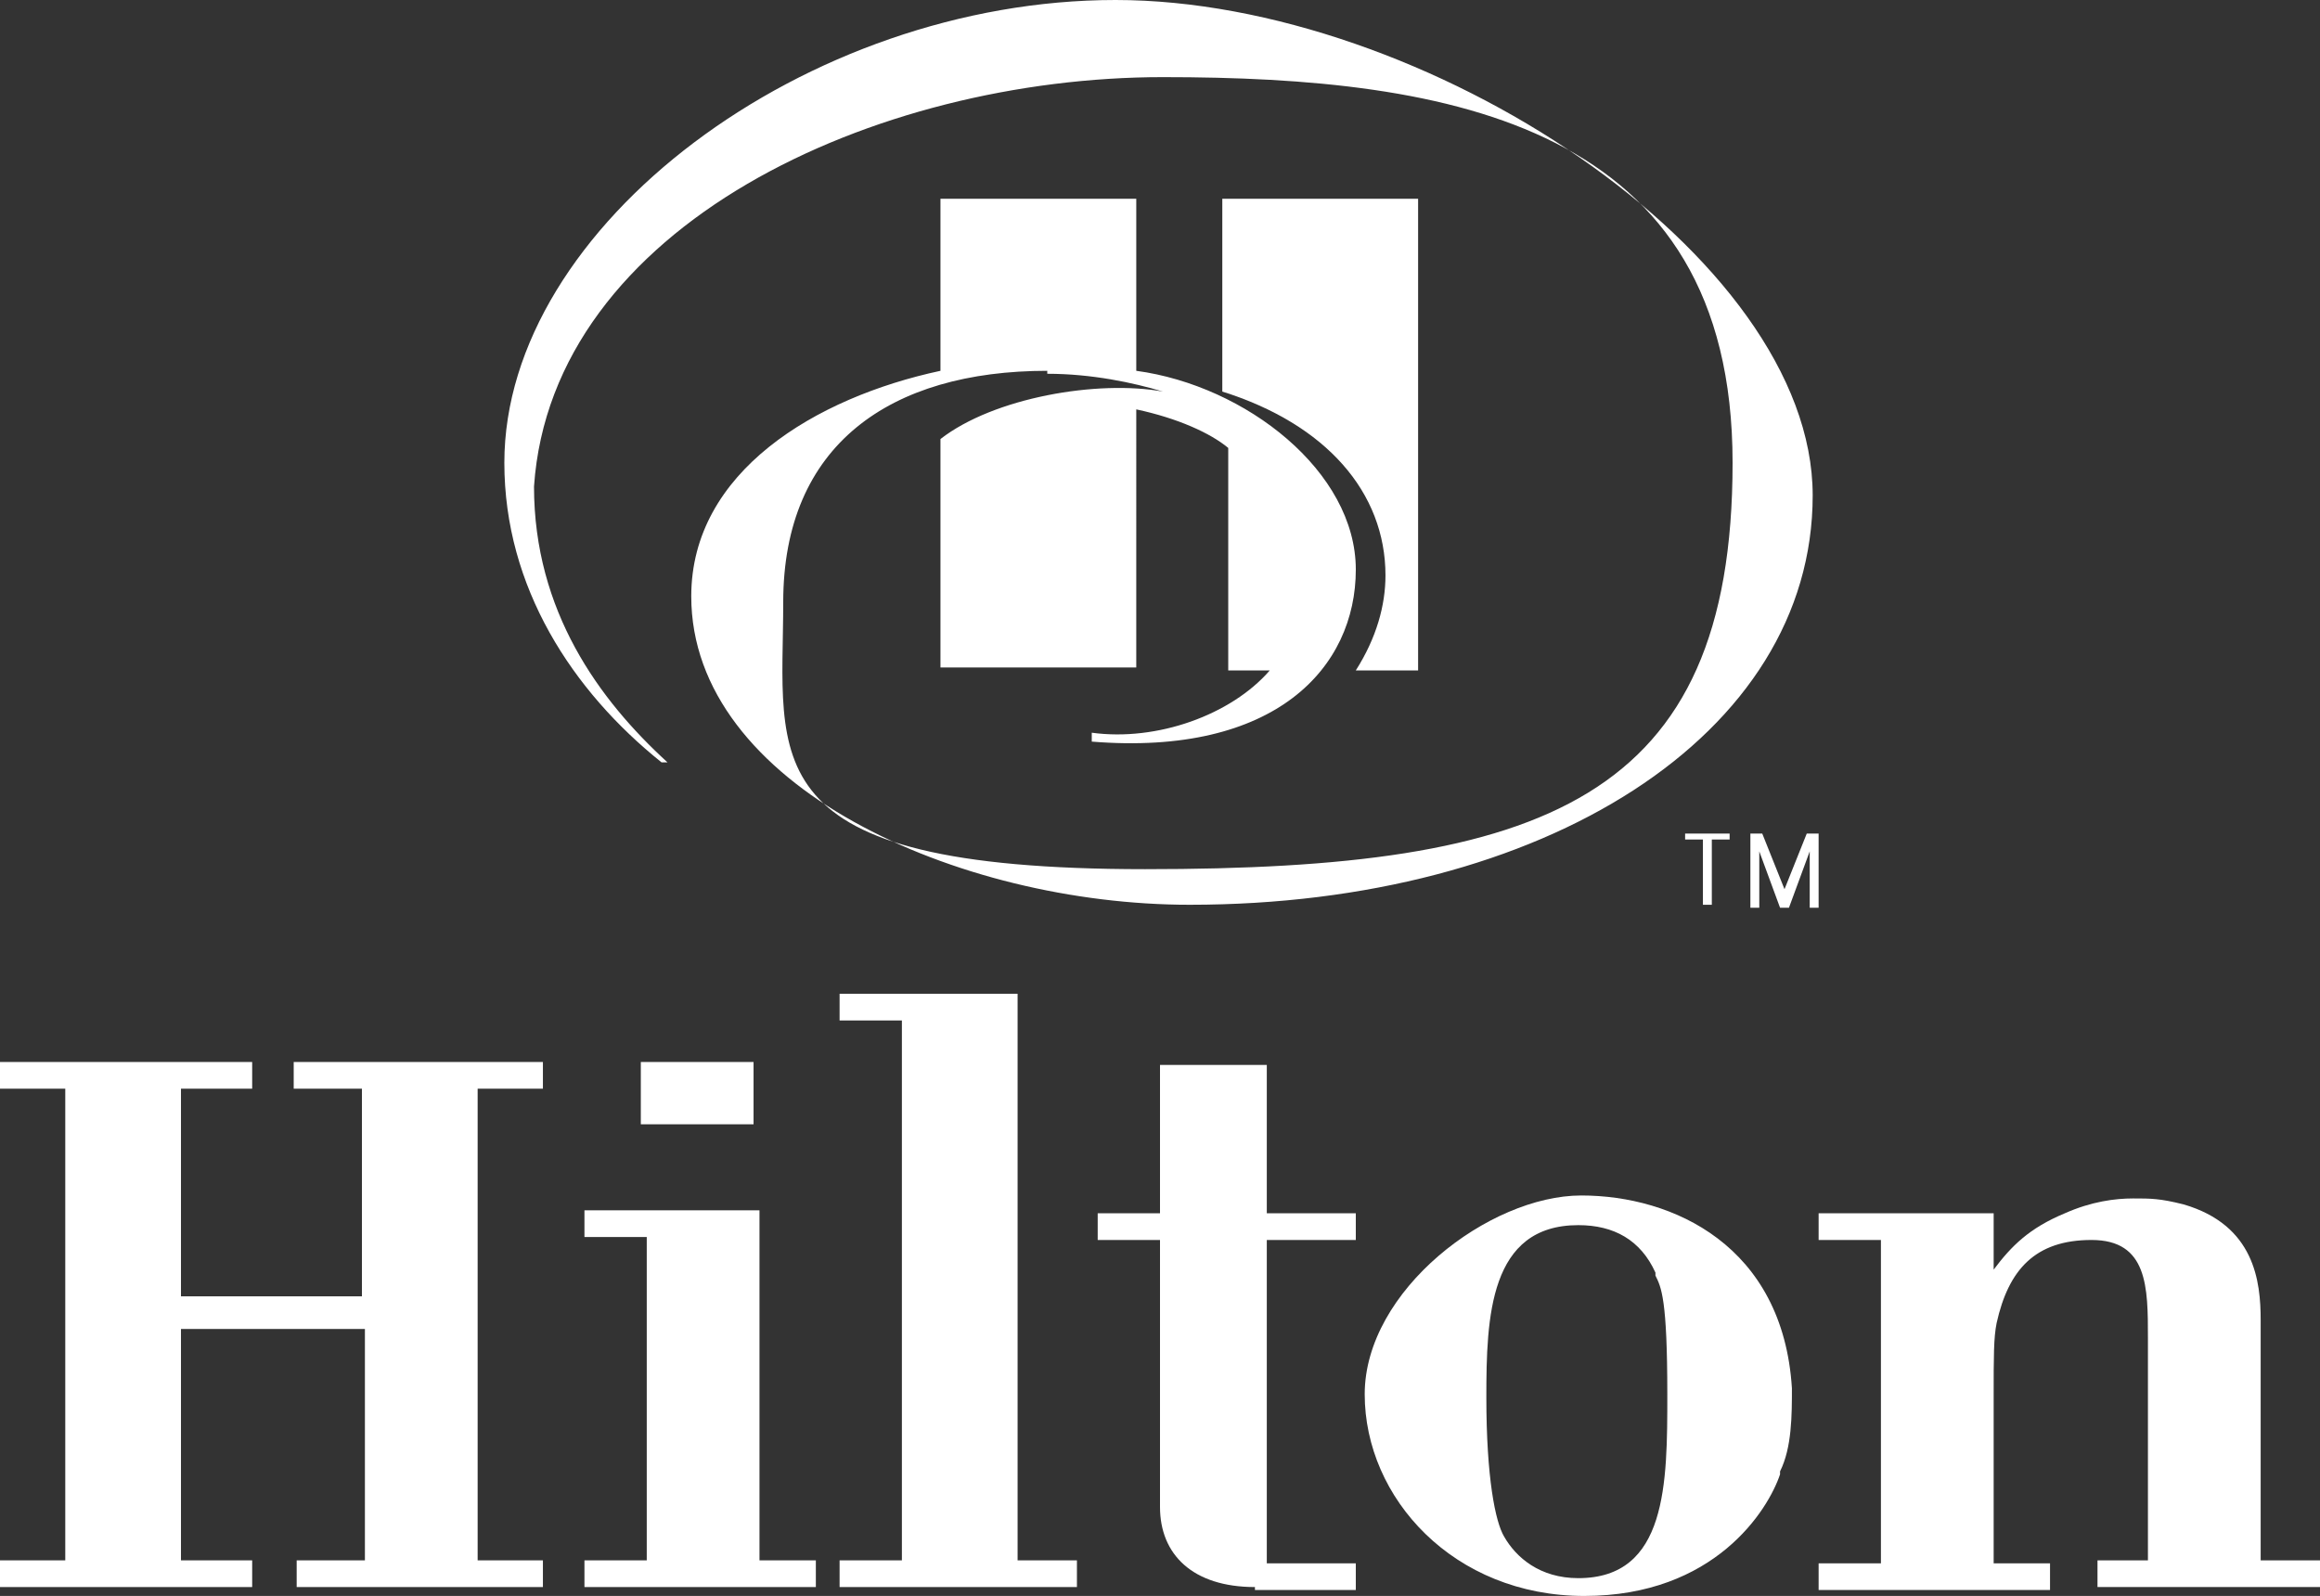
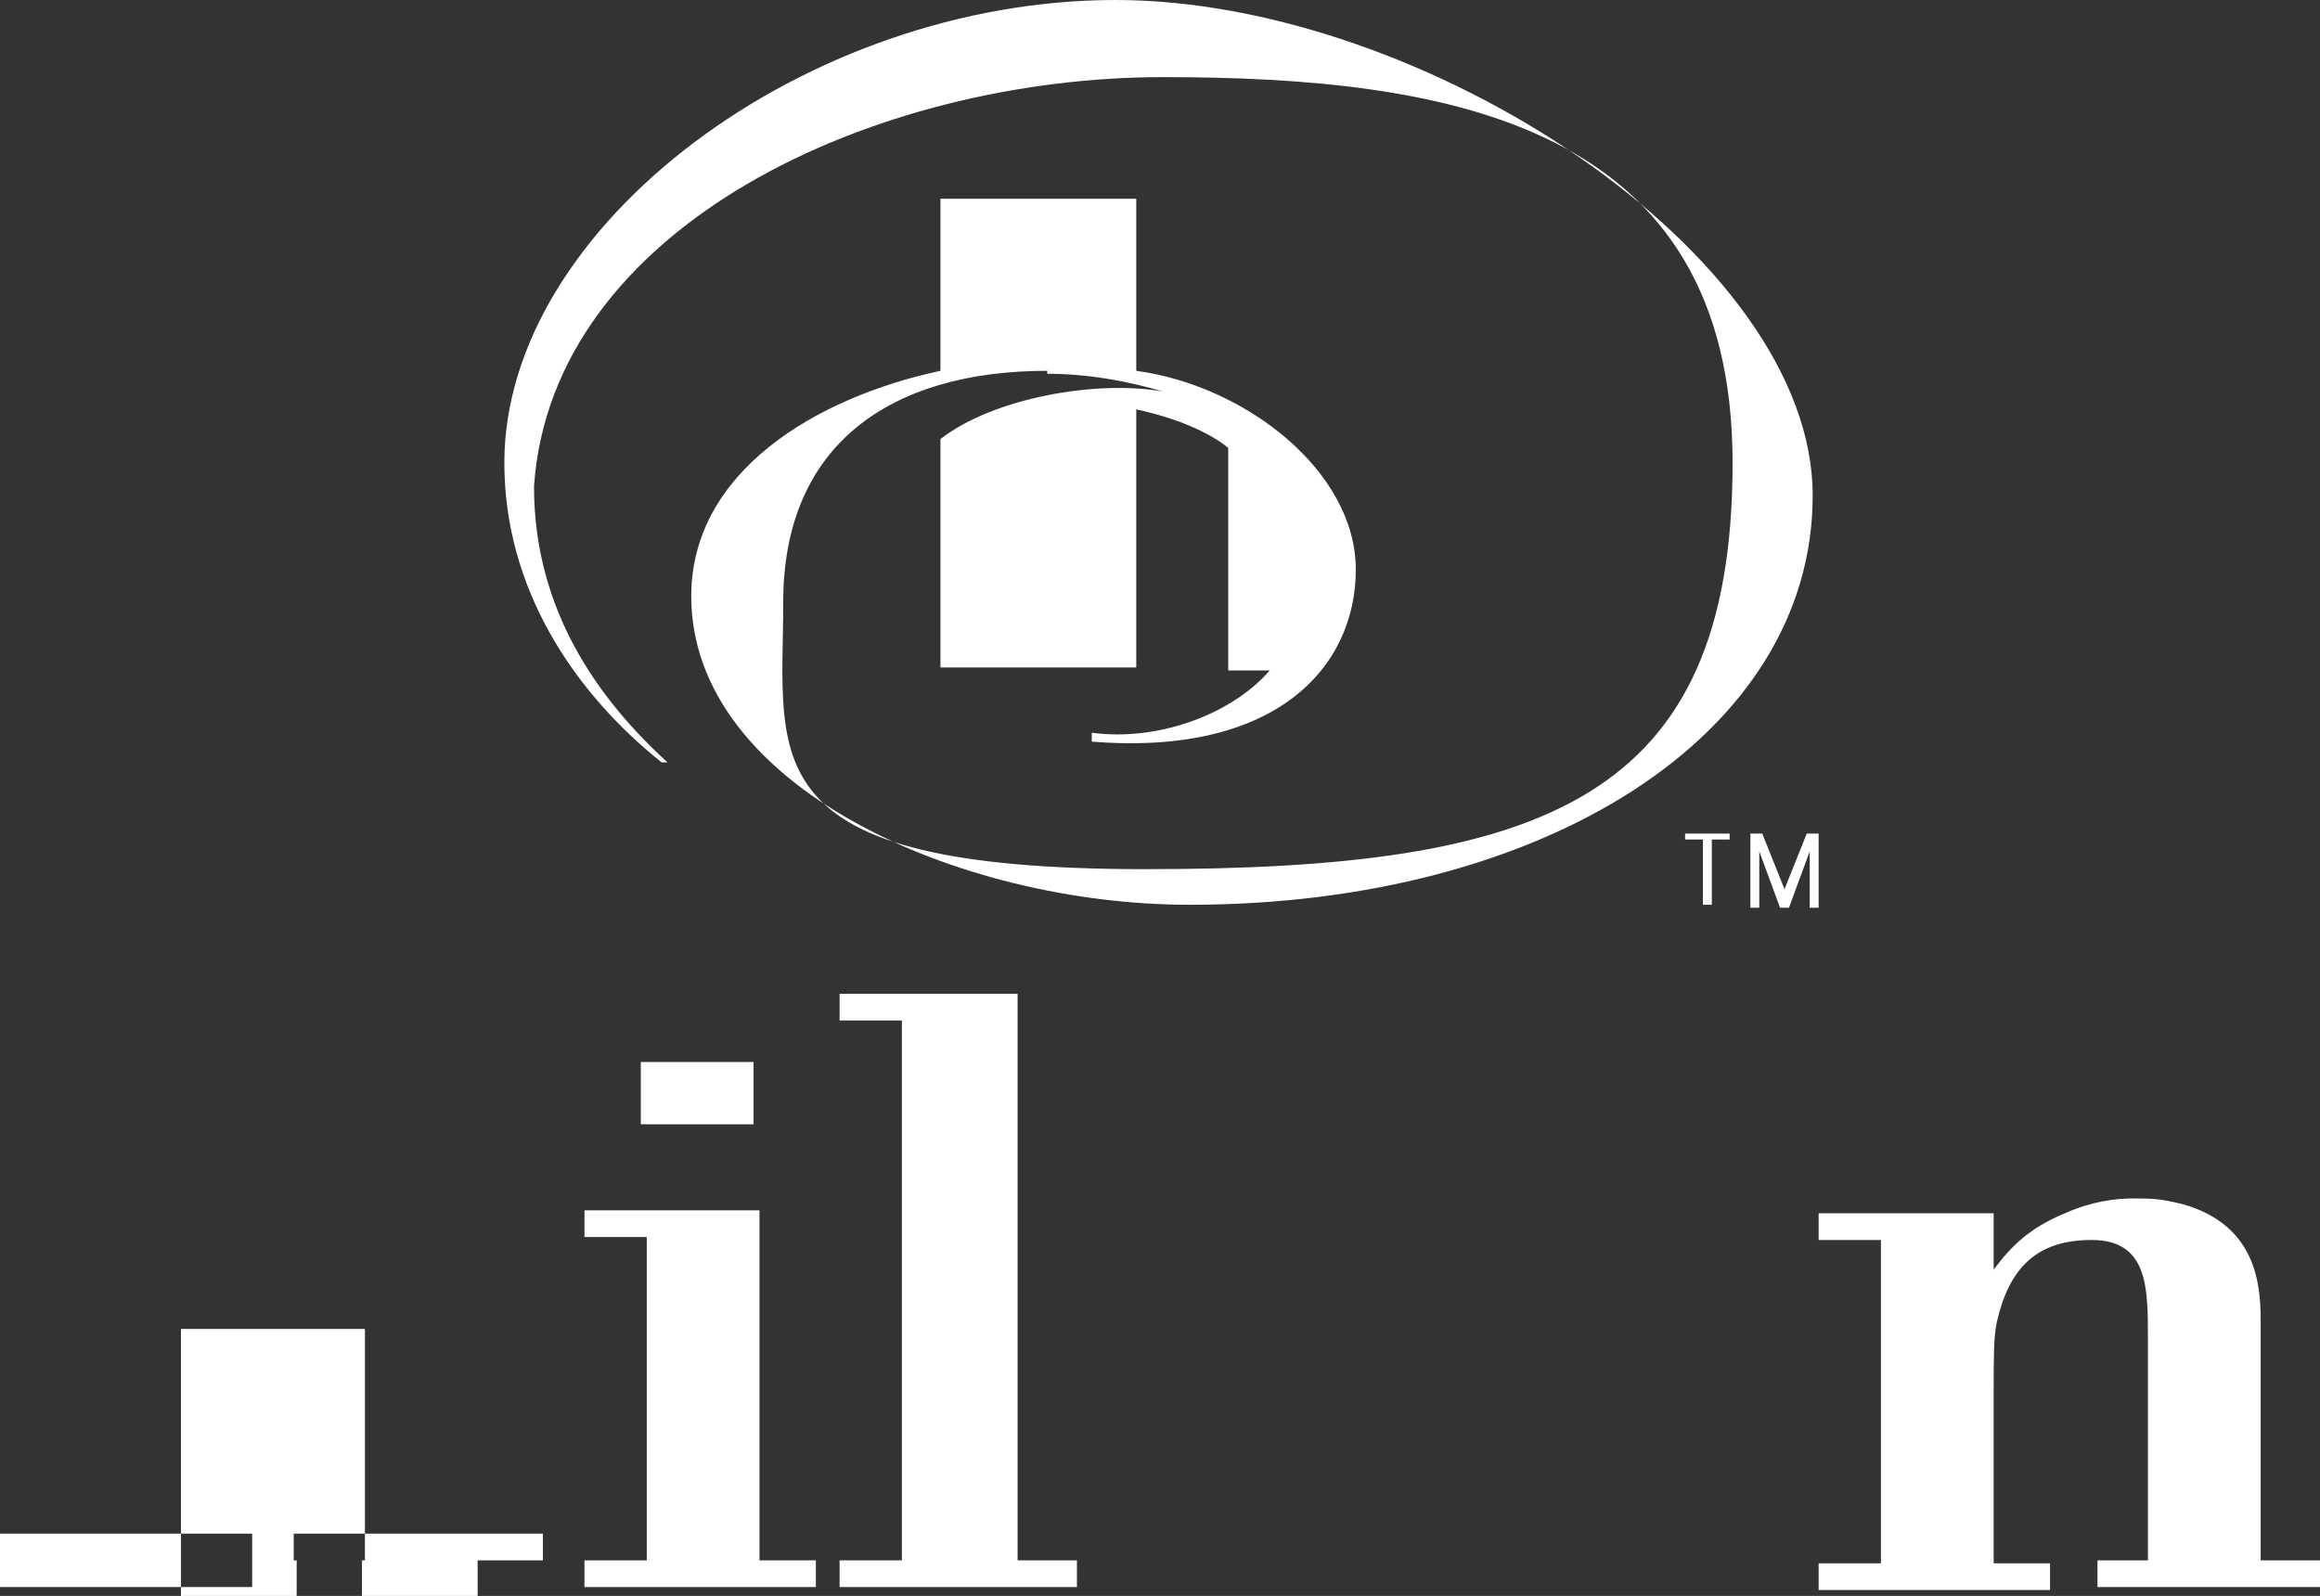
<svg xmlns="http://www.w3.org/2000/svg" id="a" viewBox="0 0 78.2 53.8">
  <rect x="0" y="0" width="78.2" height="53.8" fill="#333333" stroke="none" />
  <defs>
    <style>.b,.c{fill:#fff;}.c{fill-rule:evenodd;}</style>
  </defs>
  <g>
-     <path class="c" d="M46.7,19.4c0,1-.3,2.1-1,3.2h2.1V6.7h-6.6v6.5c3.5,1.1,5.5,3.4,5.5,6.2Z" />
    <path class="b" d="M35.3,12.6c1.5,0,2.9,.3,3.9,.6-2.2-.4-5.7,.2-7.5,1.6v7.7h6.6V13.8c1.4,.3,2.5,.8,3.1,1.3v7.5h1.4c-1.3,1.5-3.8,2.4-6,2.1v.3s0,0,0,0c6.2,.5,8.9-2.5,8.9-5.8s-3.7-6.2-7.4-6.7V6.7h-6.6v5.8c-4.2,.9-8.4,3.4-8.4,7.6,0,6.4,9,10.4,16.8,10.4,11.9,0,21-5.7,21-13.8S48,0,37.6,0,17,7.6,17,15.6h0c0,4.2,2.3,7.7,5.3,10.1h.2c-2.3-2.1-4.5-5.1-4.5-9.3,.6-8.8,11.5-13.8,21.2-13.8s19.2,1.6,19.2,13-6.4,13.7-19.8,13.7-12.2-3.7-12.2-9,3.6-7.8,8.9-7.8Z" />
  </g>
  <g>
-     <path class="b" d="M10,53.5v-.9h2.3v-7.8H6.1v7.8h2.4v.9H0v-.9H2.2v-15.9H0v-.9H8.5v.9h-2.4v7h6.1v-7h-2.3v-.9h8.4v.9h-2.2v15.9h2.2v.9H10Z" />
+     <path class="b" d="M10,53.5v-.9h2.3v-7.8H6.1v7.8h2.4v.9H0v-.9H2.2H0v-.9H8.5v.9h-2.4v7h6.1v-7h-2.3v-.9h8.4v.9h-2.2v15.9h2.2v.9H10Z" />
    <path class="b" d="M21.6,37.9v-2.1h3.8v2.1h-3.8Zm-1.9,15.6v-.9h2.1v-10.9h-2.1v-.9h5.9v11.8h1.9v.9h-7.8Z" />
    <path class="b" d="M28.3,53.5v-.9h2.1v-18.2h-2.1v-.9h6v19.1h2v.9h-8Z" />
-     <path class="b" d="M42.3,53.5c-2.1,0-3.2-1.1-3.2-2.7v-9h-2.1v-.9h2.1v-5c1.2,0,2.4,0,3.6,0v5h3v.9h-3v10.9h3v.9h-3.4Z" />
-     <path class="b" d="M60,49.7c-.4,1.2-2.2,4.1-6.6,4.1s-7.4-3.3-7.4-6.8,4.2-6.7,7.3-6.7,6.8,1.7,7.1,6.5c0,.9,0,2-.4,2.8Zm-4.2-6.8c-.5-1.1-1.4-1.6-2.6-1.6-3,0-3.1,3.1-3.1,5.8s.3,4.2,.6,4.7c.4,.7,1.2,1.4,2.5,1.4,3,0,3-3.2,3-6.2,0-3.2-.2-3.6-.4-4Z" />
    <path class="b" d="M70.7,53.5v-.9h1.7v-7.5c0-1.7,0-3.3-1.9-3.3s-2.8,1-3.2,2.8c-.1,.5-.1,1.1-.1,2.5v5.6h1.9v.9h-7.8v-.9h2.1v-10.9h-2.1v-.9h5.9v1.9c.6-.8,1.2-1.4,2.4-1.9,.9-.4,1.7-.5,2.3-.5s.9,0,1.7,.2c2.4,.7,2.6,2.6,2.6,3.9v8.1h2v.9h-7.6Z" />
  </g>
  <path class="b" d="M57.4,28.3h-.6v-.2h1.5v.2h-.6v2.2h-.3v-2.2Zm2.7,1.8h0l.8-2h.4v2.5h-.3v-1.9h0l-.7,1.9h-.3l-.7-1.9h0v1.9h-.3v-2.5h.4l.8,2Z" />
</svg>